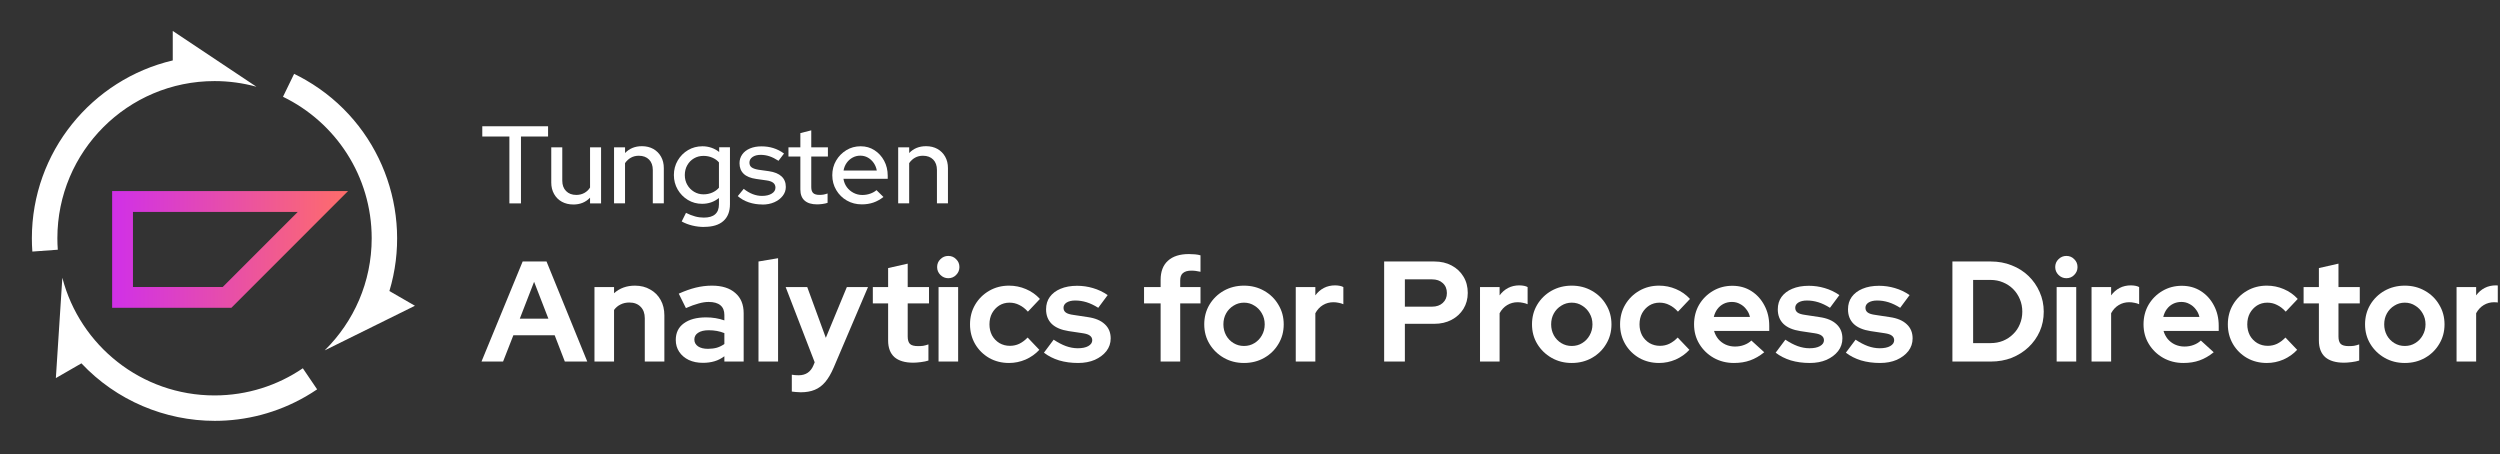
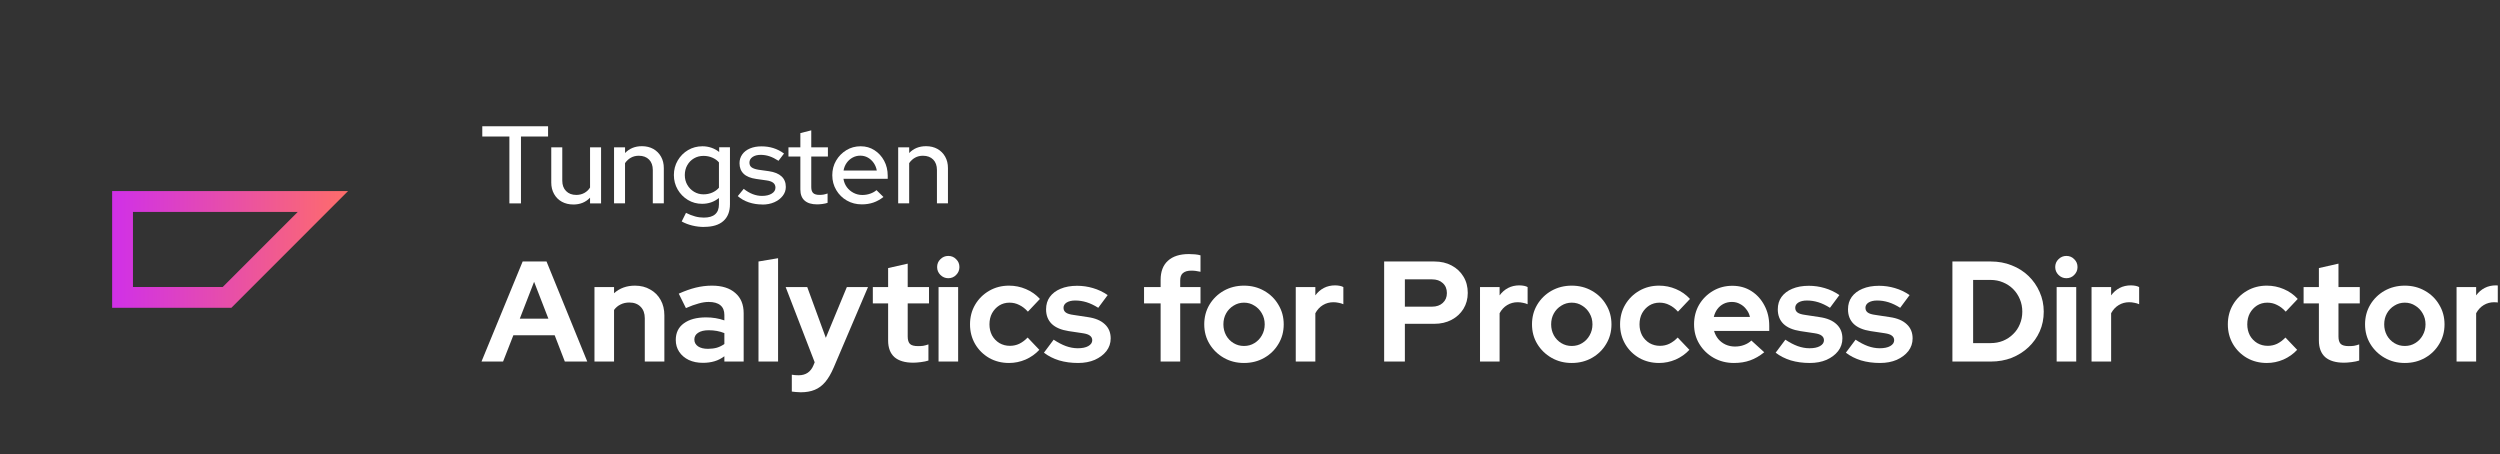
<svg xmlns="http://www.w3.org/2000/svg" width="892" height="162" viewBox="0 0 892 162" fill="none">
  <rect x="0" y="0" width="892" height="162" fill="#333333" stroke="none" />
  <g clip-path="url(#clip0_856_1694)">
    <path d="M181.75 72.57V48.71H172.08V45.05H195.55V48.71H185.88V72.57H181.75Z" fill="white" />
    <path d="M204.55 72.96C203 72.96 201.64 72.63 200.46 71.98C199.28 71.33 198.36 70.4 197.69 69.21C197.02 68.02 196.69 66.66 196.69 65.14V52.56H200.62V64.47C200.62 66.02 201.07 67.25 201.98 68.17C202.88 69.09 204.1 69.55 205.62 69.55C206.67 69.55 207.62 69.32 208.47 68.86C209.32 68.4 210.01 67.75 210.53 66.91V52.56H214.46V72.57H210.53V70.53C208.98 72.16 206.99 72.97 204.55 72.97V72.96Z" fill="white" />
    <path d="M219.09 72.57V52.56H223.02V54.6C224.57 52.98 226.57 52.16 229.03 52.16C230.58 52.16 231.93 52.49 233.1 53.14C234.27 53.8 235.18 54.71 235.85 55.89C236.52 57.07 236.85 58.43 236.85 59.98V72.56H232.92V60.65C232.92 59.08 232.47 57.84 231.58 56.93C230.69 56.03 229.47 55.57 227.92 55.57C226.87 55.57 225.93 55.8 225.11 56.26C224.28 56.72 223.58 57.37 223.01 58.21V72.56H219.08L219.09 72.57Z" fill="white" />
    <path d="M251.25 80.98C249.81 80.98 248.39 80.81 247 80.47C245.61 80.13 244.35 79.64 243.23 79.02L244.76 75.95C245.91 76.53 247.01 76.95 248.04 77.23C249.07 77.51 250.1 77.64 251.13 77.64C252.91 77.64 254.26 77.25 255.16 76.46C256.06 75.67 256.52 74.49 256.52 72.92V70.64C254.79 72.03 252.79 72.72 250.51 72.72C248.65 72.72 246.96 72.26 245.44 71.34C243.92 70.42 242.71 69.18 241.8 67.63C240.9 66.07 240.44 64.35 240.44 62.46C240.44 60.57 240.9 58.81 241.82 57.25C242.74 55.69 243.96 54.46 245.5 53.55C247.03 52.65 248.74 52.19 250.63 52.19C251.73 52.19 252.79 52.36 253.79 52.7C254.8 53.04 255.74 53.55 256.6 54.23V52.54H260.45V72.86C260.45 75.48 259.66 77.48 258.09 78.87C256.52 80.26 254.24 80.95 251.25 80.95V80.98ZM251.01 69.34C252.14 69.34 253.18 69.13 254.14 68.71C255.1 68.29 255.89 67.71 256.52 66.98V57.94C255.92 57.23 255.13 56.67 254.16 56.25C253.19 55.83 252.14 55.62 251.02 55.62C249.76 55.62 248.63 55.91 247.62 56.5C246.61 57.09 245.81 57.9 245.22 58.94C244.63 59.98 244.34 61.15 244.34 62.46C244.34 63.77 244.63 64.9 245.22 65.94C245.81 66.98 246.62 67.8 247.64 68.42C248.66 69.04 249.79 69.34 251.02 69.34H251.01Z" fill="white" />
    <path d="M272 72.96C270.27 72.96 268.65 72.7 267.15 72.19C265.64 71.68 264.34 70.94 263.24 69.97L265.36 67.38C266.41 68.22 267.48 68.85 268.58 69.27C269.68 69.69 270.78 69.9 271.88 69.9C273.3 69.9 274.45 69.63 275.34 69.09C276.23 68.55 276.68 67.84 276.68 66.95C276.68 66.22 276.42 65.64 275.89 65.22C275.37 64.8 274.55 64.51 273.45 64.36L269.83 63.85C267.81 63.56 266.31 62.95 265.33 62C264.35 61.05 263.86 59.8 263.86 58.23C263.86 57.05 264.19 56 264.84 55.09C265.49 54.17 266.41 53.47 267.59 52.97C268.77 52.47 270.13 52.22 271.68 52.22C273.23 52.22 274.58 52.42 275.91 52.83C277.23 53.24 278.51 53.88 279.74 54.78L277.77 57.37C276.64 56.64 275.57 56.1 274.55 55.76C273.53 55.42 272.48 55.25 271.41 55.25C270.2 55.25 269.23 55.51 268.5 56.02C267.77 56.53 267.4 57.19 267.4 58.01C267.4 58.77 267.66 59.34 268.19 59.72C268.71 60.1 269.54 60.38 270.67 60.57L274.33 61.08C276.32 61.37 277.83 61.98 278.85 62.93C279.87 63.87 280.38 65.13 280.38 66.7C280.38 67.88 280.01 68.95 279.26 69.9C278.51 70.86 277.52 71.61 276.27 72.16C275.03 72.71 273.6 72.99 272 72.99V72.96Z" fill="white" />
    <path d="M291.5 72.92C289.59 72.92 288.12 72.47 287.1 71.58C286.08 70.69 285.57 69.37 285.57 67.61V55.86H281.32V52.56H285.57V47.49L289.46 46.51V52.56H295.4V55.86H289.46V66.75C289.46 67.75 289.69 68.46 290.15 68.89C290.61 69.32 291.36 69.54 292.41 69.54C292.96 69.54 293.45 69.5 293.88 69.42C294.31 69.34 294.78 69.21 295.28 69.03V72.37C294.76 72.55 294.15 72.69 293.45 72.78C292.76 72.87 292.11 72.92 291.5 72.92Z" fill="white" />
    <path d="M307.5 72.92C305.53 72.92 303.76 72.47 302.17 71.56C300.58 70.66 299.32 69.41 298.38 67.83C297.44 66.24 296.96 64.48 296.96 62.54C296.96 60.6 297.41 58.86 298.32 57.31C299.22 55.76 300.44 54.53 301.96 53.59C303.48 52.66 305.18 52.19 307.07 52.19C308.96 52.19 310.55 52.66 312 53.59C313.45 54.52 314.61 55.78 315.46 57.36C316.31 58.95 316.74 60.73 316.74 62.73V63.79H300.94C301.12 64.92 301.52 65.91 302.14 66.76C302.76 67.61 303.55 68.29 304.52 68.8C305.49 69.31 306.54 69.57 307.66 69.57C308.66 69.57 309.6 69.41 310.49 69.1C311.38 68.79 312.13 68.37 312.73 67.84L315.21 70.28C314.08 71.17 312.89 71.83 311.63 72.27C310.37 72.7 309 72.92 307.5 72.92ZM300.97 60.85H312.84C312.66 59.83 312.28 58.92 311.72 58.12C311.16 57.32 310.47 56.69 309.66 56.23C308.85 55.77 307.94 55.54 306.95 55.54C305.96 55.54 305.04 55.77 304.2 56.23C303.36 56.69 302.66 57.31 302.1 58.1C301.54 58.89 301.16 59.8 300.98 60.85H300.97Z" fill="white" />
    <path d="M320.47 72.57V52.56H324.4V54.6C325.95 52.98 327.95 52.16 330.41 52.16C331.96 52.16 333.31 52.49 334.48 53.14C335.65 53.8 336.56 54.71 337.23 55.89C337.9 57.07 338.23 58.43 338.23 59.98V72.56H334.3V60.65C334.3 59.08 333.85 57.84 332.96 56.93C332.07 56.03 330.85 55.57 329.3 55.57C328.25 55.57 327.31 55.8 326.49 56.26C325.66 56.72 324.96 57.37 324.39 58.21V72.56H320.46L320.47 72.57Z" fill="white" />
    <path d="M106.24 75.61L79.46 102.4H47.44V75.61H106.24ZM124.18 68.18H40.01V109.83H82.54L124.18 68.18Z" fill="url(#paint0_linear_856_1694)" />
-     <path d="M20.61 89.1L11.54 89.76C11.43 88.19 11.37 86.59 11.37 85.01C11.37 54.2 32.86 28.32 61.64 21.56V11.04L91.45 30.91L91.43 30.93C86.69 29.63 81.7 28.93 76.55 28.93C45.58 28.93 20.47 54.04 20.47 85.01C20.47 86.38 20.52 87.75 20.62 89.1H20.61ZM76.54 141.09C50.46 141.09 28.53 123.28 22.26 99.16H22.24L19.93 134.9L29.05 129.64C41.52 142.91 58.9 150.16 76.65 150.16C87.7 150.16 98.89 147.35 109.13 141.44C110.5 140.65 111.85 139.8 113.15 138.92L108.05 131.4C99.07 137.51 88.22 141.09 76.54 141.09ZM138.94 103.83C147.48 75.53 135.81 43.98 109.13 28.57C107.76 27.78 106.35 27.03 104.94 26.35L100.97 34.53C119.71 43.61 132.62 62.81 132.62 85.02C132.62 100.64 126.23 114.76 115.93 124.93V124.98L148.05 109.1L138.94 103.84V103.83Z" fill="white" />
    <path d="M876.502 129V102.429H883.489V105.387C884.339 104.231 885.359 103.347 886.549 102.735C887.739 102.123 889.082 101.817 890.578 101.817C891.87 101.851 892.839 102.055 893.485 102.429V108.549C892.975 108.311 892.414 108.141 891.802 108.039C891.19 107.903 890.561 107.835 889.915 107.835C888.555 107.835 887.314 108.175 886.192 108.855C885.07 109.535 884.169 110.504 883.489 111.762V129H876.502Z" fill="white" />
    <path d="M858.029 129.51C855.377 129.51 852.98 128.898 850.838 127.674C848.696 126.45 846.996 124.801 845.738 122.727C844.48 120.653 843.851 118.324 843.851 115.74C843.851 113.156 844.463 110.827 845.687 108.753C846.945 106.645 848.645 104.979 850.787 103.755C852.963 102.531 855.377 101.919 858.029 101.919C860.681 101.919 863.078 102.531 865.22 103.755C867.396 104.979 869.096 106.645 870.32 108.753C871.578 110.827 872.207 113.156 872.207 115.74C872.207 118.324 871.578 120.653 870.32 122.727C869.096 124.801 867.413 126.45 865.271 127.674C863.129 128.898 860.715 129.51 858.029 129.51ZM858.029 123.441C859.423 123.441 860.664 123.101 861.752 122.421C862.874 121.741 863.758 120.823 864.404 119.667C865.084 118.477 865.424 117.168 865.424 115.74C865.424 114.278 865.084 112.969 864.404 111.813C863.758 110.657 862.874 109.739 861.752 109.059C860.664 108.345 859.423 107.988 858.029 107.988C856.669 107.988 855.428 108.345 854.306 109.059C853.184 109.739 852.3 110.657 851.654 111.813C851.008 112.969 850.685 114.278 850.685 115.74C850.685 117.168 851.008 118.477 851.654 119.667C852.3 120.823 853.184 121.741 854.306 122.421C855.428 123.101 856.669 123.441 858.029 123.441Z" fill="white" />
    <path d="M836.356 129.408C833.398 129.408 831.154 128.745 829.624 127.419C828.128 126.059 827.38 124.087 827.38 121.503V108.243H821.923V102.429H827.38V95.646L834.367 94.065V102.429H841.966V108.243H834.367V120.075C834.367 121.299 834.639 122.183 835.183 122.727C835.727 123.237 836.679 123.492 838.039 123.492C838.719 123.492 839.331 123.458 839.875 123.39C840.453 123.288 841.082 123.118 841.762 122.88V128.643C841.048 128.881 840.147 129.068 839.059 129.204C838.005 129.34 837.104 129.408 836.356 129.408Z" fill="white" />
    <path d="M808.816 129.51C806.198 129.51 803.835 128.915 801.727 127.725C799.619 126.501 797.953 124.852 796.729 122.778C795.505 120.67 794.893 118.324 794.893 115.74C794.893 113.122 795.505 110.776 796.729 108.702C797.953 106.628 799.619 104.979 801.727 103.755C803.835 102.531 806.198 101.919 808.816 101.919C810.924 101.919 812.93 102.327 814.834 103.143C816.772 103.959 818.438 105.132 819.832 106.662L815.548 111.201C814.562 110.113 813.525 109.314 812.437 108.804C811.383 108.26 810.227 107.988 808.969 107.988C807.609 107.988 806.385 108.328 805.297 109.008C804.243 109.688 803.393 110.606 802.747 111.762C802.135 112.918 801.829 114.244 801.829 115.74C801.829 117.168 802.135 118.477 802.747 119.667C803.393 120.823 804.277 121.741 805.399 122.421C806.521 123.067 807.762 123.39 809.122 123.39C810.312 123.39 811.417 123.152 812.437 122.676C813.491 122.166 814.494 121.418 815.446 120.432L819.628 124.818C818.268 126.28 816.636 127.436 814.732 128.286C812.828 129.102 810.856 129.51 808.816 129.51Z" fill="white" />
-     <path d="M779.04 129.51C776.388 129.51 773.974 128.898 771.798 127.674C769.656 126.45 767.956 124.801 766.698 122.727C765.44 120.653 764.811 118.324 764.811 115.74C764.811 113.156 765.406 110.827 766.596 108.753C767.82 106.679 769.469 105.03 771.543 103.806C773.617 102.582 775.929 101.97 778.479 101.97C781.029 101.97 783.29 102.599 785.262 103.857C787.234 105.115 788.781 106.815 789.903 108.957C791.059 111.099 791.637 113.53 791.637 116.25V118.086H771.951C772.257 119.14 772.75 120.092 773.43 120.942C774.144 121.792 775.011 122.455 776.031 122.931C777.085 123.407 778.207 123.645 779.397 123.645C780.587 123.645 781.675 123.458 782.661 123.084C783.681 122.71 784.548 122.183 785.262 121.503L789.852 125.685C788.22 127.011 786.537 127.98 784.803 128.592C783.103 129.204 781.182 129.51 779.04 129.51ZM771.849 113.088H784.752C784.514 112.034 784.072 111.116 783.426 110.334C782.814 109.518 782.066 108.889 781.182 108.447C780.332 107.971 779.38 107.733 778.326 107.733C777.238 107.733 776.252 107.954 775.368 108.396C774.484 108.838 773.736 109.467 773.124 110.283C772.546 111.065 772.121 112 771.849 113.088Z" fill="white" />
    <path d="M746.263 129V102.429H753.25V105.387C754.1 104.231 755.12 103.347 756.31 102.735C757.5 102.123 758.843 101.817 760.339 101.817C761.631 101.851 762.6 102.055 763.246 102.429V108.549C762.736 108.311 762.175 108.141 761.563 108.039C760.951 107.903 760.322 107.835 759.676 107.835C758.316 107.835 757.075 108.175 755.953 108.855C754.831 109.535 753.93 110.504 753.25 111.762V129H746.263Z" fill="white" />
    <path d="M733.812 129V102.429H740.799V129H733.812ZM737.28 99.267C736.192 99.267 735.257 98.876 734.475 98.094C733.693 97.312 733.302 96.377 733.302 95.289C733.302 94.167 733.693 93.232 734.475 92.484C735.257 91.702 736.192 91.311 737.28 91.311C738.402 91.311 739.337 91.702 740.085 92.484C740.867 93.232 741.258 94.167 741.258 95.289C741.258 96.377 740.867 97.312 740.085 98.094C739.337 98.876 738.402 99.267 737.28 99.267Z" fill="white" />
    <path d="M704.013 122.421H710.235C711.833 122.421 713.312 122.149 714.672 121.605C716.066 121.027 717.273 120.228 718.293 119.208C719.347 118.188 720.146 116.998 720.69 115.638C721.268 114.278 721.557 112.799 721.557 111.201C721.557 109.603 721.268 108.124 720.69 106.764C720.112 105.37 719.313 104.163 718.293 103.143C717.273 102.123 716.066 101.324 714.672 100.746C713.312 100.168 711.833 99.879 710.235 99.879H704.013V122.421ZM696.618 129V93.3H710.337C713.023 93.3 715.505 93.759 717.783 94.677C720.061 95.561 722.05 96.819 723.75 98.451C725.45 100.083 726.776 101.987 727.728 104.163C728.714 106.339 729.207 108.685 729.207 111.201C729.207 113.751 728.731 116.097 727.779 118.239C726.827 120.381 725.484 122.268 723.75 123.9C722.05 125.498 720.061 126.756 717.783 127.674C715.505 128.558 713.023 129 710.337 129H696.618Z" fill="white" />
    <path d="M670.793 129.51C668.345 129.51 666.083 129.204 664.009 128.592C661.935 127.946 660.134 127.028 658.604 125.838L662.072 121.197C663.602 122.217 665.064 122.982 666.458 123.492C667.886 124.002 669.297 124.257 670.691 124.257C672.255 124.257 673.496 124.002 674.414 123.492C675.366 122.948 675.841 122.251 675.841 121.401C675.841 120.721 675.57 120.177 675.026 119.769C674.516 119.361 673.683 119.072 672.527 118.902L667.427 118.137C664.775 117.729 662.769 116.879 661.409 115.587C660.049 114.261 659.368 112.527 659.368 110.385C659.368 108.651 659.811 107.172 660.695 105.948C661.613 104.69 662.888 103.721 664.52 103.041C666.186 102.327 668.158 101.97 670.436 101.97C672.374 101.97 674.26 102.242 676.096 102.786C677.966 103.33 679.718 104.163 681.35 105.285L677.984 109.824C676.522 108.906 675.128 108.243 673.802 107.835C672.476 107.427 671.133 107.223 669.773 107.223C668.515 107.223 667.494 107.461 666.712 107.937C665.964 108.413 665.591 109.042 665.591 109.824C665.591 110.538 665.862 111.099 666.406 111.507C666.95 111.915 667.886 112.204 669.212 112.374L674.26 113.139C676.912 113.513 678.935 114.363 680.329 115.689C681.723 116.981 682.421 118.664 682.421 120.738C682.421 122.438 681.911 123.951 680.891 125.277C679.871 126.569 678.494 127.606 676.76 128.388C675.026 129.136 673.037 129.51 670.793 129.51Z" fill="white" />
    <path d="M645.741 129.51C643.293 129.51 641.032 129.204 638.958 128.592C636.884 127.946 635.082 127.028 633.552 125.838L637.02 121.197C638.55 122.217 640.012 122.982 641.406 123.492C642.834 124.002 644.245 124.257 645.639 124.257C647.203 124.257 648.444 124.002 649.362 123.492C650.314 122.948 650.79 122.251 650.79 121.401C650.79 120.721 650.518 120.177 649.974 119.769C649.464 119.361 648.631 119.072 647.475 118.902L642.375 118.137C639.723 117.729 637.717 116.879 636.357 115.587C634.997 114.261 634.317 112.527 634.317 110.385C634.317 108.651 634.759 107.172 635.643 105.948C636.561 104.69 637.836 103.721 639.468 103.041C641.134 102.327 643.106 101.97 645.384 101.97C647.322 101.97 649.209 102.242 651.045 102.786C652.915 103.33 654.666 104.163 656.298 105.285L652.932 109.824C651.47 108.906 650.076 108.243 648.75 107.835C647.424 107.427 646.081 107.223 644.721 107.223C643.463 107.223 642.443 107.461 641.661 107.937C640.913 108.413 640.539 109.042 640.539 109.824C640.539 110.538 640.811 111.099 641.355 111.507C641.899 111.915 642.834 112.204 644.16 112.374L649.209 113.139C651.861 113.513 653.884 114.363 655.278 115.689C656.672 116.981 657.369 118.664 657.369 120.738C657.369 122.438 656.859 123.951 655.839 125.277C654.819 126.569 653.442 127.606 651.708 128.388C649.974 129.136 647.985 129.51 645.741 129.51Z" fill="white" />
    <path d="M618.669 129.51C616.017 129.51 613.603 128.898 611.427 127.674C609.285 126.45 607.585 124.801 606.327 122.727C605.069 120.653 604.44 118.324 604.44 115.74C604.44 113.156 605.035 110.827 606.225 108.753C607.449 106.679 609.098 105.03 611.172 103.806C613.246 102.582 615.558 101.97 618.108 101.97C620.658 101.97 622.919 102.599 624.891 103.857C626.863 105.115 628.41 106.815 629.532 108.957C630.688 111.099 631.266 113.53 631.266 116.25V118.086H611.58C611.886 119.14 612.379 120.092 613.059 120.942C613.773 121.792 614.64 122.455 615.66 122.931C616.714 123.407 617.836 123.645 619.026 123.645C620.216 123.645 621.304 123.458 622.29 123.084C623.31 122.71 624.177 122.183 624.891 121.503L629.481 125.685C627.849 127.011 626.166 127.98 624.432 128.592C622.732 129.204 620.811 129.51 618.669 129.51ZM611.478 113.088H624.381C624.143 112.034 623.701 111.116 623.055 110.334C622.443 109.518 621.695 108.889 620.811 108.447C619.961 107.971 619.009 107.733 617.955 107.733C616.867 107.733 615.881 107.954 614.997 108.396C614.113 108.838 613.365 109.467 612.753 110.283C612.175 111.065 611.75 112 611.478 113.088Z" fill="white" />
    <path d="M591.966 129.51C589.348 129.51 586.985 128.915 584.877 127.725C582.769 126.501 581.103 124.852 579.879 122.778C578.655 120.67 578.043 118.324 578.043 115.74C578.043 113.122 578.655 110.776 579.879 108.702C581.103 106.628 582.769 104.979 584.877 103.755C586.985 102.531 589.348 101.919 591.966 101.919C594.074 101.919 596.08 102.327 597.984 103.143C599.922 103.959 601.588 105.132 602.982 106.662L598.698 111.201C597.712 110.113 596.675 109.314 595.587 108.804C594.533 108.26 593.377 107.988 592.119 107.988C590.759 107.988 589.535 108.328 588.447 109.008C587.393 109.688 586.543 110.606 585.897 111.762C585.285 112.918 584.979 114.244 584.979 115.74C584.979 117.168 585.285 118.477 585.897 119.667C586.543 120.823 587.427 121.741 588.549 122.421C589.671 123.067 590.912 123.39 592.272 123.39C593.462 123.39 594.567 123.152 595.587 122.676C596.641 122.166 597.644 121.418 598.596 120.432L602.778 124.818C601.418 126.28 599.786 127.436 597.882 128.286C595.978 129.102 594.006 129.51 591.966 129.51Z" fill="white" />
    <path d="M560.795 129.51C558.143 129.51 555.746 128.898 553.604 127.674C551.462 126.45 549.762 124.801 548.504 122.727C547.246 120.653 546.617 118.324 546.617 115.74C546.617 113.156 547.229 110.827 548.453 108.753C549.711 106.645 551.411 104.979 553.553 103.755C555.729 102.531 558.143 101.919 560.795 101.919C563.447 101.919 565.844 102.531 567.986 103.755C570.162 104.979 571.862 106.645 573.086 108.753C574.344 110.827 574.973 113.156 574.973 115.74C574.973 118.324 574.344 120.653 573.086 122.727C571.862 124.801 570.179 126.45 568.037 127.674C565.895 128.898 563.481 129.51 560.795 129.51ZM560.795 123.441C562.189 123.441 563.43 123.101 564.518 122.421C565.64 121.741 566.524 120.823 567.17 119.667C567.85 118.477 568.19 117.168 568.19 115.74C568.19 114.278 567.85 112.969 567.17 111.813C566.524 110.657 565.64 109.739 564.518 109.059C563.43 108.345 562.189 107.988 560.795 107.988C559.435 107.988 558.194 108.345 557.072 109.059C555.95 109.739 555.066 110.657 554.42 111.813C553.774 112.969 553.451 114.278 553.451 115.74C553.451 117.168 553.774 118.477 554.42 119.667C555.066 120.823 555.95 121.741 557.072 122.421C558.194 123.101 559.435 123.441 560.795 123.441Z" fill="white" />
    <path d="M528.068 129V102.429H535.055V105.387C535.905 104.231 536.925 103.347 538.115 102.735C539.305 102.123 540.648 101.817 542.144 101.817C543.436 101.851 544.405 102.055 545.051 102.429V108.549C544.541 108.311 543.98 108.141 543.368 108.039C542.756 107.903 542.127 107.835 541.481 107.835C540.121 107.835 538.88 108.175 537.758 108.855C536.636 109.535 535.735 110.504 535.055 111.762V129H528.068Z" fill="white" />
    <path d="M493.863 129V93.3H511.764C514.11 93.3 516.167 93.776 517.935 94.728C519.737 95.68 521.148 97.006 522.168 98.706C523.188 100.372 523.698 102.31 523.698 104.52C523.698 106.628 523.188 108.515 522.168 110.181C521.148 111.847 519.737 113.156 517.935 114.108C516.133 115.06 514.076 115.536 511.764 115.536H501.258V129H493.863ZM501.258 109.416H510.948C512.546 109.416 513.821 108.974 514.773 108.09C515.759 107.206 516.252 106.033 516.252 104.571C516.252 103.075 515.759 101.885 514.773 101.001C513.821 100.117 512.546 99.675 510.948 99.675H501.258V109.416Z" fill="white" />
    <path d="M462.326 129V102.429H469.313V105.387C470.163 104.231 471.183 103.347 472.373 102.735C473.563 102.123 474.906 101.817 476.402 101.817C477.694 101.851 478.663 102.055 479.309 102.429V108.549C478.799 108.311 478.238 108.141 477.626 108.039C477.014 107.903 476.385 107.835 475.739 107.835C474.379 107.835 473.138 108.175 472.016 108.855C470.894 109.535 469.993 110.504 469.313 111.762V129H462.326Z" fill="white" />
    <path d="M443.853 129.51C441.201 129.51 438.804 128.898 436.662 127.674C434.52 126.45 432.82 124.801 431.562 122.727C430.304 120.653 429.675 118.324 429.675 115.74C429.675 113.156 430.287 110.827 431.511 108.753C432.769 106.645 434.469 104.979 436.611 103.755C438.787 102.531 441.201 101.919 443.853 101.919C446.505 101.919 448.902 102.531 451.044 103.755C453.22 104.979 454.92 106.645 456.144 108.753C457.402 110.827 458.031 113.156 458.031 115.74C458.031 118.324 457.402 120.653 456.144 122.727C454.92 124.801 453.237 126.45 451.095 127.674C448.953 128.898 446.539 129.51 443.853 129.51ZM443.853 123.441C445.247 123.441 446.488 123.101 447.576 122.421C448.698 121.741 449.582 120.823 450.228 119.667C450.908 118.477 451.248 117.168 451.248 115.74C451.248 114.278 450.908 112.969 450.228 111.813C449.582 110.657 448.698 109.739 447.576 109.059C446.488 108.345 445.247 107.988 443.853 107.988C442.493 107.988 441.252 108.345 440.13 109.059C439.008 109.739 438.124 110.657 437.478 111.813C436.832 112.969 436.509 114.278 436.509 115.74C436.509 117.168 436.832 118.477 437.478 119.667C438.124 120.823 439.008 121.741 440.13 122.421C441.252 123.101 442.493 123.441 443.853 123.441Z" fill="white" />
    <path d="M414.111 129V108.243H408.195V102.429H414.111V99.879C414.111 96.887 414.978 94.609 416.712 93.045C418.446 91.447 420.945 90.648 424.209 90.648C424.923 90.648 425.654 90.682 426.402 90.75C427.15 90.818 427.796 90.937 428.34 91.107V96.972C427.694 96.836 427.133 96.734 426.657 96.666C426.181 96.598 425.654 96.564 425.076 96.564C423.75 96.564 422.747 96.853 422.067 97.431C421.421 97.975 421.098 98.842 421.098 100.032V102.429H428.34V108.243H421.098V129H414.111Z" fill="white" />
    <path d="M384.665 129.51C382.217 129.51 379.956 129.204 377.882 128.592C375.808 127.946 374.006 127.028 372.476 125.838L375.944 121.197C377.474 122.217 378.936 122.982 380.33 123.492C381.758 124.002 383.169 124.257 384.563 124.257C386.127 124.257 387.368 124.002 388.286 123.492C389.238 122.948 389.714 122.251 389.714 121.401C389.714 120.721 389.442 120.177 388.898 119.769C388.388 119.361 387.555 119.072 386.399 118.902L381.299 118.137C378.647 117.729 376.641 116.879 375.281 115.587C373.921 114.261 373.241 112.527 373.241 110.385C373.241 108.651 373.683 107.172 374.567 105.948C375.485 104.69 376.76 103.721 378.392 103.041C380.058 102.327 382.03 101.97 384.308 101.97C386.246 101.97 388.133 102.242 389.969 102.786C391.839 103.33 393.59 104.163 395.222 105.285L391.856 109.824C390.394 108.906 389 108.243 387.674 107.835C386.348 107.427 385.005 107.223 383.645 107.223C382.387 107.223 381.367 107.461 380.585 107.937C379.837 108.413 379.463 109.042 379.463 109.824C379.463 110.538 379.735 111.099 380.279 111.507C380.823 111.915 381.758 112.204 383.084 112.374L388.133 113.139C390.785 113.513 392.808 114.363 394.202 115.689C395.596 116.981 396.293 118.664 396.293 120.738C396.293 122.438 395.783 123.951 394.763 125.277C393.743 126.569 392.366 127.606 390.632 128.388C388.898 129.136 386.909 129.51 384.665 129.51Z" fill="white" />
    <path d="M360.026 129.51C357.408 129.51 355.045 128.915 352.937 127.725C350.829 126.501 349.163 124.852 347.939 122.778C346.715 120.67 346.103 118.324 346.103 115.74C346.103 113.122 346.715 110.776 347.939 108.702C349.163 106.628 350.829 104.979 352.937 103.755C355.045 102.531 357.408 101.919 360.026 101.919C362.134 101.919 364.14 102.327 366.044 103.143C367.982 103.959 369.648 105.132 371.042 106.662L366.758 111.201C365.772 110.113 364.735 109.314 363.647 108.804C362.593 108.26 361.437 107.988 360.179 107.988C358.819 107.988 357.595 108.328 356.507 109.008C355.453 109.688 354.603 110.606 353.957 111.762C353.345 112.918 353.039 114.244 353.039 115.74C353.039 117.168 353.345 118.477 353.957 119.667C354.603 120.823 355.487 121.741 356.609 122.421C357.731 123.067 358.972 123.39 360.332 123.39C361.522 123.39 362.627 123.152 363.647 122.676C364.701 122.166 365.704 121.418 366.656 120.432L370.838 124.818C369.478 126.28 367.846 127.436 365.942 128.286C364.038 129.102 362.066 129.51 360.026 129.51Z" fill="white" />
    <path d="M334.876 129V102.429H341.863V129H334.876ZM338.344 99.267C337.256 99.267 336.321 98.876 335.539 98.094C334.757 97.312 334.366 96.377 334.366 95.289C334.366 94.167 334.757 93.232 335.539 92.484C336.321 91.702 337.256 91.311 338.344 91.311C339.466 91.311 340.401 91.702 341.149 92.484C341.931 93.232 342.322 94.167 342.322 95.289C342.322 96.377 341.931 97.312 341.149 98.094C340.401 98.876 339.466 99.267 338.344 99.267Z" fill="white" />
    <path d="M325.858 129.408C322.9 129.408 320.656 128.745 319.126 127.419C317.63 126.059 316.882 124.087 316.882 121.503V108.243H311.425V102.429H316.882V95.646L323.869 94.065V102.429H331.468V108.243H323.869V120.075C323.869 121.299 324.141 122.183 324.685 122.727C325.229 123.237 326.181 123.492 327.541 123.492C328.221 123.492 328.833 123.458 329.377 123.39C329.955 123.288 330.584 123.118 331.264 122.88V128.643C330.55 128.881 329.649 129.068 328.561 129.204C327.507 129.34 326.606 129.408 325.858 129.408Z" fill="white" />
    <path d="M285.68 139.965C285.068 139.965 284.473 139.931 283.895 139.863C283.351 139.829 282.892 139.778 282.518 139.71V133.692C283.198 133.828 284.014 133.896 284.966 133.896C287.516 133.896 289.284 132.689 290.27 130.275L290.678 129.255L280.325 102.429H288.026L294.656 120.534L302.153 102.429H309.701L297.461 131.142C296.543 133.284 295.54 135.001 294.452 136.293C293.364 137.585 292.106 138.52 290.678 139.098C289.284 139.676 287.618 139.965 285.68 139.965Z" fill="white" />
    <path d="M270.628 129V93.3L277.615 92.127V129H270.628Z" fill="white" />
    <path d="M250.805 129.459C248.901 129.459 247.218 129.119 245.756 128.439C244.294 127.725 243.155 126.756 242.339 125.532C241.523 124.308 241.115 122.897 241.115 121.299C241.115 118.749 242.067 116.777 243.971 115.383C245.909 113.955 248.561 113.241 251.927 113.241C254.239 113.241 256.415 113.598 258.455 114.312V112.374C258.455 110.844 257.979 109.688 257.027 108.906C256.075 108.124 254.681 107.733 252.845 107.733C251.723 107.733 250.516 107.92 249.224 108.294C247.932 108.634 246.436 109.178 244.736 109.926L242.186 104.775C244.294 103.823 246.3 103.109 248.204 102.633C250.142 102.157 252.08 101.919 254.018 101.919C257.588 101.919 260.359 102.786 262.331 104.52C264.337 106.22 265.34 108.634 265.34 111.762V129H258.455V127.113C257.367 127.929 256.194 128.524 254.936 128.898C253.678 129.272 252.301 129.459 250.805 129.459ZM247.745 121.146C247.745 122.166 248.187 122.982 249.071 123.594C249.955 124.172 251.128 124.461 252.59 124.461C253.746 124.461 254.817 124.325 255.803 124.053C256.789 123.747 257.673 123.305 258.455 122.727V118.851C257.605 118.511 256.721 118.256 255.803 118.086C254.885 117.916 253.899 117.831 252.845 117.831C251.247 117.831 249.989 118.137 249.071 118.749C248.187 119.327 247.745 120.126 247.745 121.146Z" fill="white" />
    <path d="M212.107 129V102.429H219.094V104.622C221.1 102.82 223.582 101.919 226.54 101.919C228.614 101.919 230.433 102.378 231.997 103.296C233.595 104.18 234.836 105.421 235.72 107.019C236.604 108.583 237.046 110.419 237.046 112.527V129H230.059V113.547C230.059 111.813 229.566 110.453 228.58 109.467C227.594 108.447 226.251 107.937 224.551 107.937C223.361 107.937 222.307 108.175 221.389 108.651C220.471 109.093 219.706 109.739 219.094 110.589V129H212.107Z" fill="white" />
    <path d="M171.796 129L186.484 93.3H195.001L209.536 129H201.529L197.908 119.616H183.169L179.497 129H171.796ZM185.464 113.7H195.664L190.564 100.542L185.464 113.7Z" fill="white" />
  </g>
  <defs>
    <linearGradient id="paint0_linear_856_1694" x1="40.01" y1="89" x2="124.18" y2="89" gradientUnits="userSpaceOnUse">
      <stop stop-color="#D030E8" />
      <stop offset="1" stop-color="#FF6D69" />
    </linearGradient>
    <clipPath id="clip0_856_1694">
      <rect width="891.21" height="162" fill="white" />
    </clipPath>
  </defs>
</svg>